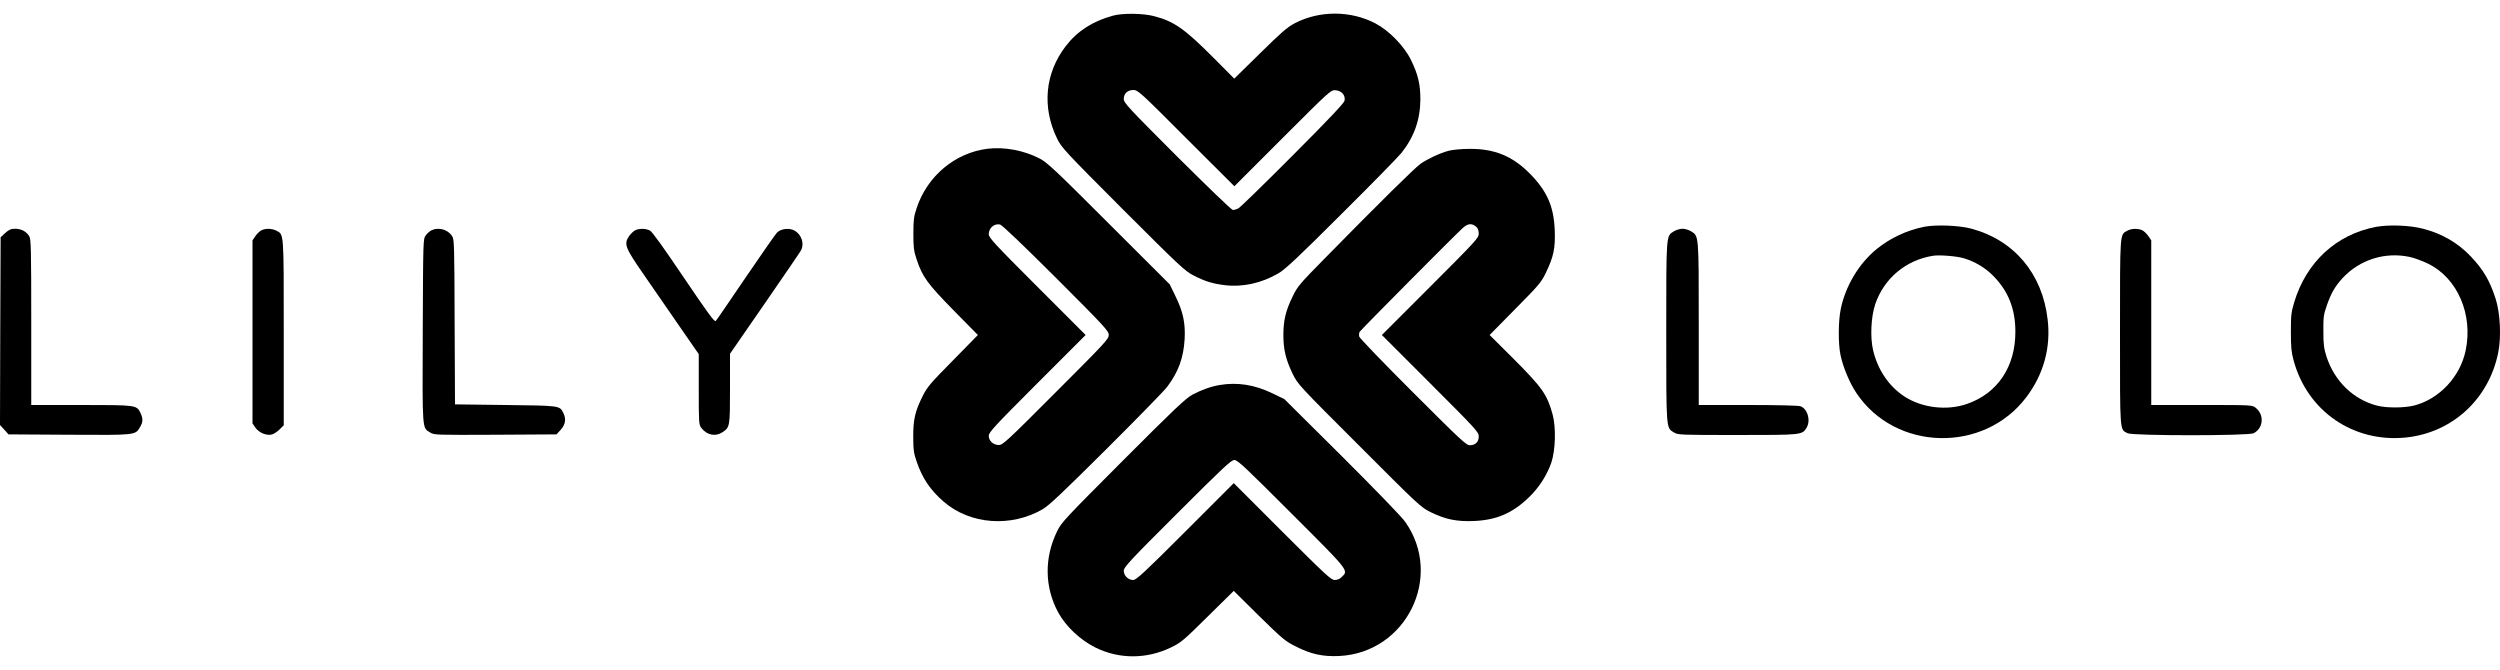
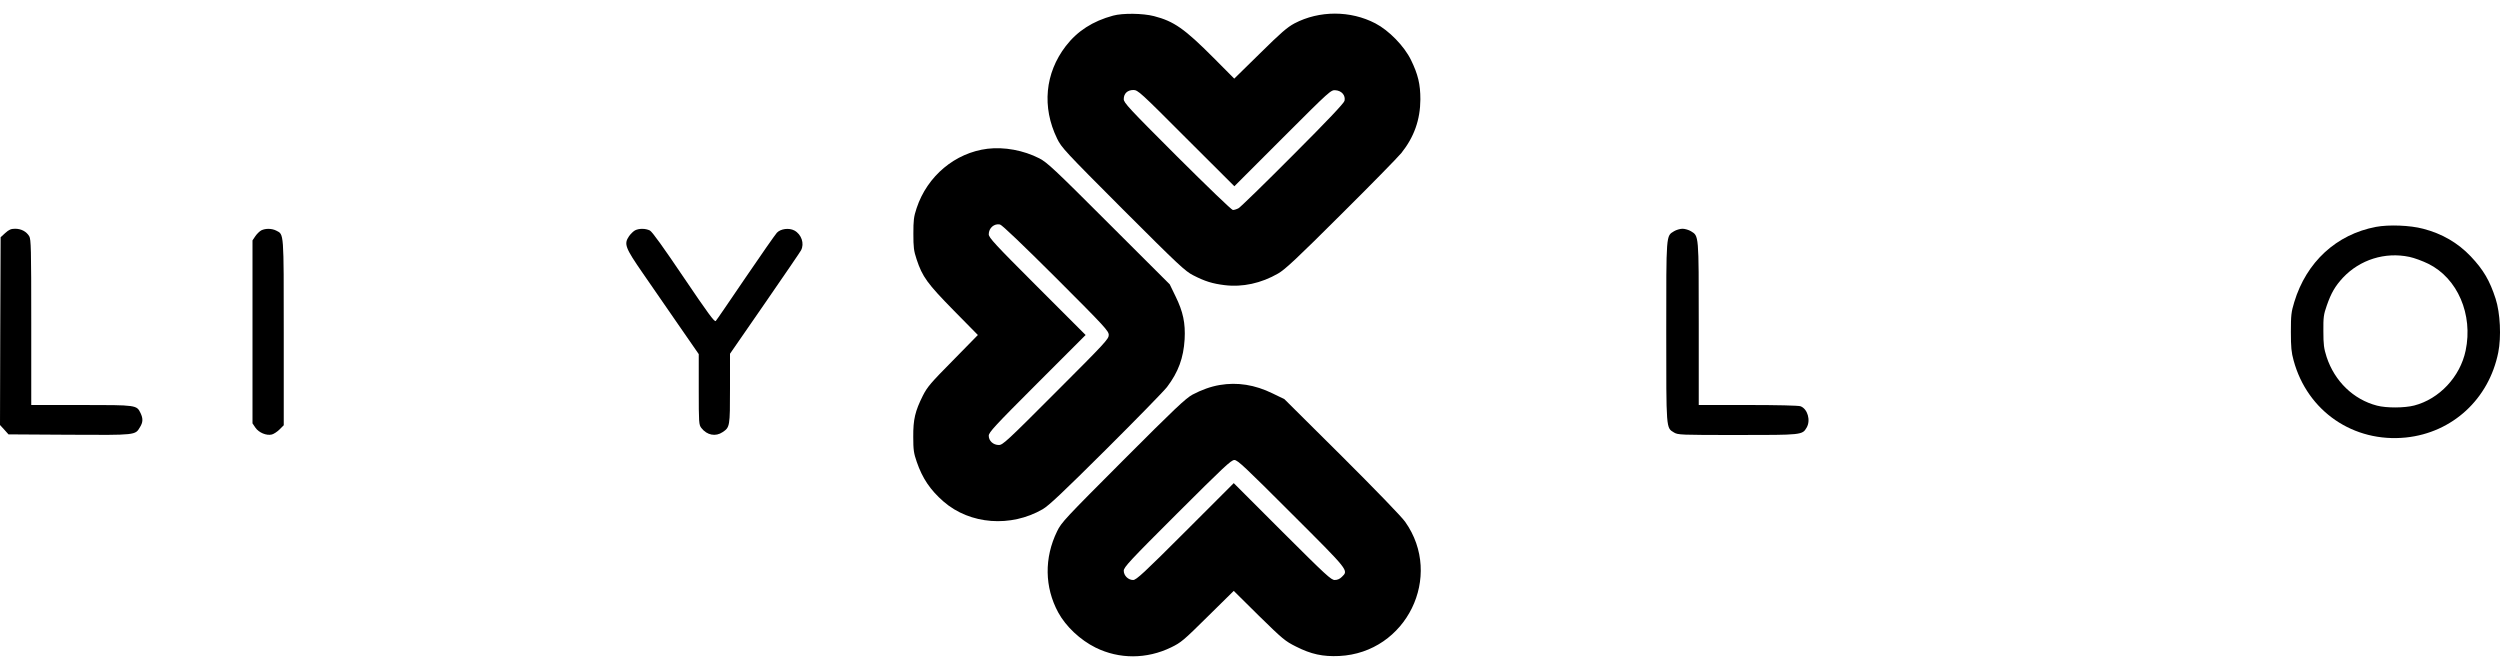
<svg xmlns="http://www.w3.org/2000/svg" width="2000pt" height="536pt" viewBox="0 0 2000 536" preserveAspectRatio="xMidYMid meet">
  <g transform="translate(0,536) scale(0.1,-0.1)" fill="#000000" stroke="none">
    <path d="M8905 5235 c-163 -44 -286 -123 -379 -244 -166 -216 -192 -488 -69 -740 35 -72 60 -99 527 -567 444 -444 498 -494 561 -526 95 -49 155 -67 251 -79 144 -18 294 15 429 93 57 33 151 121 503 472 239 237 456 459 483 492 102 128 151 266 152 429 0 122 -19 200 -75 315 -54 111 -177 237 -285 293 -199 104 -449 104 -647 0 -58 -31 -108 -74 -276 -240 l-206 -202 -164 165 c-234 235 -319 294 -478 335 -89 23 -251 25 -327 4z m584 -980 l386 -385 386 386 c384 384 386 385 424 382 49 -4 81 -42 71 -85 -5 -19 -136 -158 -414 -436 -224 -225 -419 -415 -434 -423 -15 -8 -35 -14 -45 -14 -10 0 -203 186 -445 427 -389 389 -428 431 -428 460 0 45 30 73 77 73 36 0 54 -16 422 -385z" />
    <path d="M7900 4170 c-259 -32 -482 -218 -567 -475 -23 -69 -26 -97 -26 -205 0 -108 3 -136 26 -205 46 -139 85 -193 296 -408 l194 -197 -199 -203 c-177 -179 -205 -211 -241 -282 -62 -124 -78 -190 -77 -330 0 -104 4 -131 28 -200 45 -131 108 -225 215 -318 211 -183 537 -208 792 -61 50 29 162 135 507 478 244 243 464 468 489 501 90 119 131 232 140 380 7 130 -12 221 -73 345 l-46 95 -487 486 c-438 438 -493 489 -556 522 -127 65 -281 93 -415 77z m548 -1033 c394 -394 422 -425 422 -457 0 -32 -29 -63 -423 -457 -392 -393 -425 -423 -456 -423 -45 0 -81 33 -81 74 0 27 47 78 387 418 l388 388 -388 388 c-339 339 -387 391 -387 418 0 50 44 88 90 78 16 -3 183 -163 448 -427z" />
-     <path d="M11590 4154 c-69 -18 -166 -63 -225 -104 -44 -30 -322 -304 -761 -751 -205 -208 -224 -230 -262 -309 -56 -113 -75 -194 -75 -310 0 -116 19 -196 74 -310 41 -84 46 -90 533 -576 478 -479 493 -493 573 -532 116 -57 208 -76 346 -70 182 8 310 64 442 193 79 77 142 176 176 275 33 100 38 281 10 384 -45 162 -81 213 -316 449 l-188 187 205 208 c191 193 208 213 246 292 61 128 75 193 70 335 -7 195 -62 318 -203 460 -137 137 -281 196 -480 194 -63 0 -134 -7 -165 -15z m223 -611 c10 -10 17 -30 17 -52 0 -34 -21 -57 -387 -423 l-388 -388 388 -388 c366 -366 387 -389 387 -423 0 -44 -26 -70 -70 -71 -29 -1 -69 36 -456 423 -234 233 -427 434 -430 446 -3 12 -2 29 3 38 9 16 754 766 826 832 42 37 73 39 110 6z" />
-     <path d="M15395 3546 c-140 -28 -271 -89 -380 -177 -143 -116 -251 -296 -289 -481 -20 -95 -21 -280 -2 -368 21 -100 73 -223 127 -304 312 -467 1020 -484 1360 -33 138 183 197 397 170 622 -42 366 -268 634 -611 726 -98 26 -280 33 -375 15z m315 -252 c88 -26 171 -75 235 -140 120 -121 177 -262 178 -444 2 -281 -141 -496 -386 -581 -163 -57 -365 -32 -506 62 -122 82 -209 211 -246 366 -25 105 -17 271 18 373 72 206 246 350 462 384 52 8 189 -3 245 -20z" />
    <path d="M19008 3545 c-317 -60 -557 -281 -654 -602 -24 -79 -27 -104 -27 -238 0 -122 4 -165 22 -229 110 -406 479 -659 899 -616 371 39 663 307 738 680 25 125 16 315 -21 430 -47 145 -97 231 -199 339 -104 109 -230 182 -381 221 -105 28 -275 34 -377 15z m267 -240 c39 -8 106 -33 151 -55 234 -115 360 -406 299 -695 -44 -210 -211 -387 -411 -439 -78 -20 -222 -21 -298 -1 -189 49 -339 195 -403 389 -22 69 -26 99 -26 206 -1 111 2 134 27 205 35 101 67 156 130 224 136 144 336 207 531 166z" />
    <path d="M42 3496 l-37 -34 -3 -751 -2 -751 34 -37 34 -38 486 -3 c538 -3 527 -4 566 61 24 39 25 68 5 111 -32 66 -29 66 -474 66 l-401 0 0 661 c0 594 -2 664 -16 689 -23 38 -64 60 -113 60 -33 0 -49 -7 -79 -34z" />
    <path d="M2090 3517 c-13 -7 -35 -28 -47 -46 l-23 -34 0 -732 0 -732 23 -34 c27 -40 89 -66 132 -55 15 4 43 22 62 41 l33 33 0 741 c0 814 2 784 -60 816 -35 18 -86 19 -120 2z" />
-     <path d="M3451 3517 c-13 -6 -34 -25 -45 -40 -21 -28 -21 -35 -24 -763 -3 -812 -6 -774 61 -815 31 -19 50 -19 520 -17 l489 3 34 37 c38 43 45 88 19 138 -28 55 -29 55 -463 60 l-402 5 -3 660 c-2 629 -3 661 -21 688 -35 52 -110 72 -165 44z" />
    <path d="M5080 3517 c-13 -7 -35 -28 -48 -47 -42 -62 -31 -91 110 -295 69 -99 197 -285 286 -414 l162 -234 0 -282 c0 -271 1 -283 21 -309 45 -58 114 -71 170 -33 58 39 59 46 59 349 l0 278 278 402 c153 222 284 413 290 425 29 54 4 128 -53 159 -43 23 -110 14 -140 -18 -12 -13 -125 -174 -250 -358 -125 -184 -232 -341 -239 -348 -10 -10 -61 60 -256 348 -164 243 -252 366 -271 376 -34 17 -86 18 -119 1z" />
    <path d="M13392 3510 c-64 -39 -62 -16 -62 -805 0 -789 -2 -766 62 -805 32 -19 49 -20 506 -20 519 0 520 0 555 59 34 58 8 150 -49 171 -15 6 -188 10 -420 10 l-394 0 0 650 c0 717 1 701 -62 740 -18 11 -49 20 -68 20 -19 0 -50 -9 -68 -20z" />
-     <path d="M17018 3514 c-60 -32 -58 -4 -58 -814 0 -816 -3 -772 61 -806 42 -21 966 -21 1008 0 79 41 87 148 16 204 -27 22 -32 22 -431 22 l-404 0 0 659 0 658 -23 34 c-12 18 -34 39 -47 46 -33 17 -89 16 -122 -3z" />
    <path d="M9758 2280 c-72 -12 -146 -39 -218 -77 -55 -30 -142 -112 -556 -527 -462 -463 -493 -495 -527 -566 -104 -212 -101 -448 9 -650 61 -112 176 -220 299 -281 189 -93 408 -93 604 2 80 39 99 55 293 247 l208 205 202 -200 c190 -186 209 -202 295 -245 122 -62 216 -82 347 -76 537 26 837 637 527 1074 -29 41 -237 256 -507 525 l-459 456 -95 46 c-141 69 -281 91 -422 67z m574 -1028 c464 -463 457 -454 403 -507 -16 -16 -35 -25 -57 -25 -29 0 -68 36 -420 387 l-388 388 -388 -388 c-332 -332 -392 -387 -417 -387 -39 0 -75 35 -75 74 0 28 48 80 428 459 371 370 431 427 457 427 26 0 86 -57 457 -428z" />
  </g>
</svg>